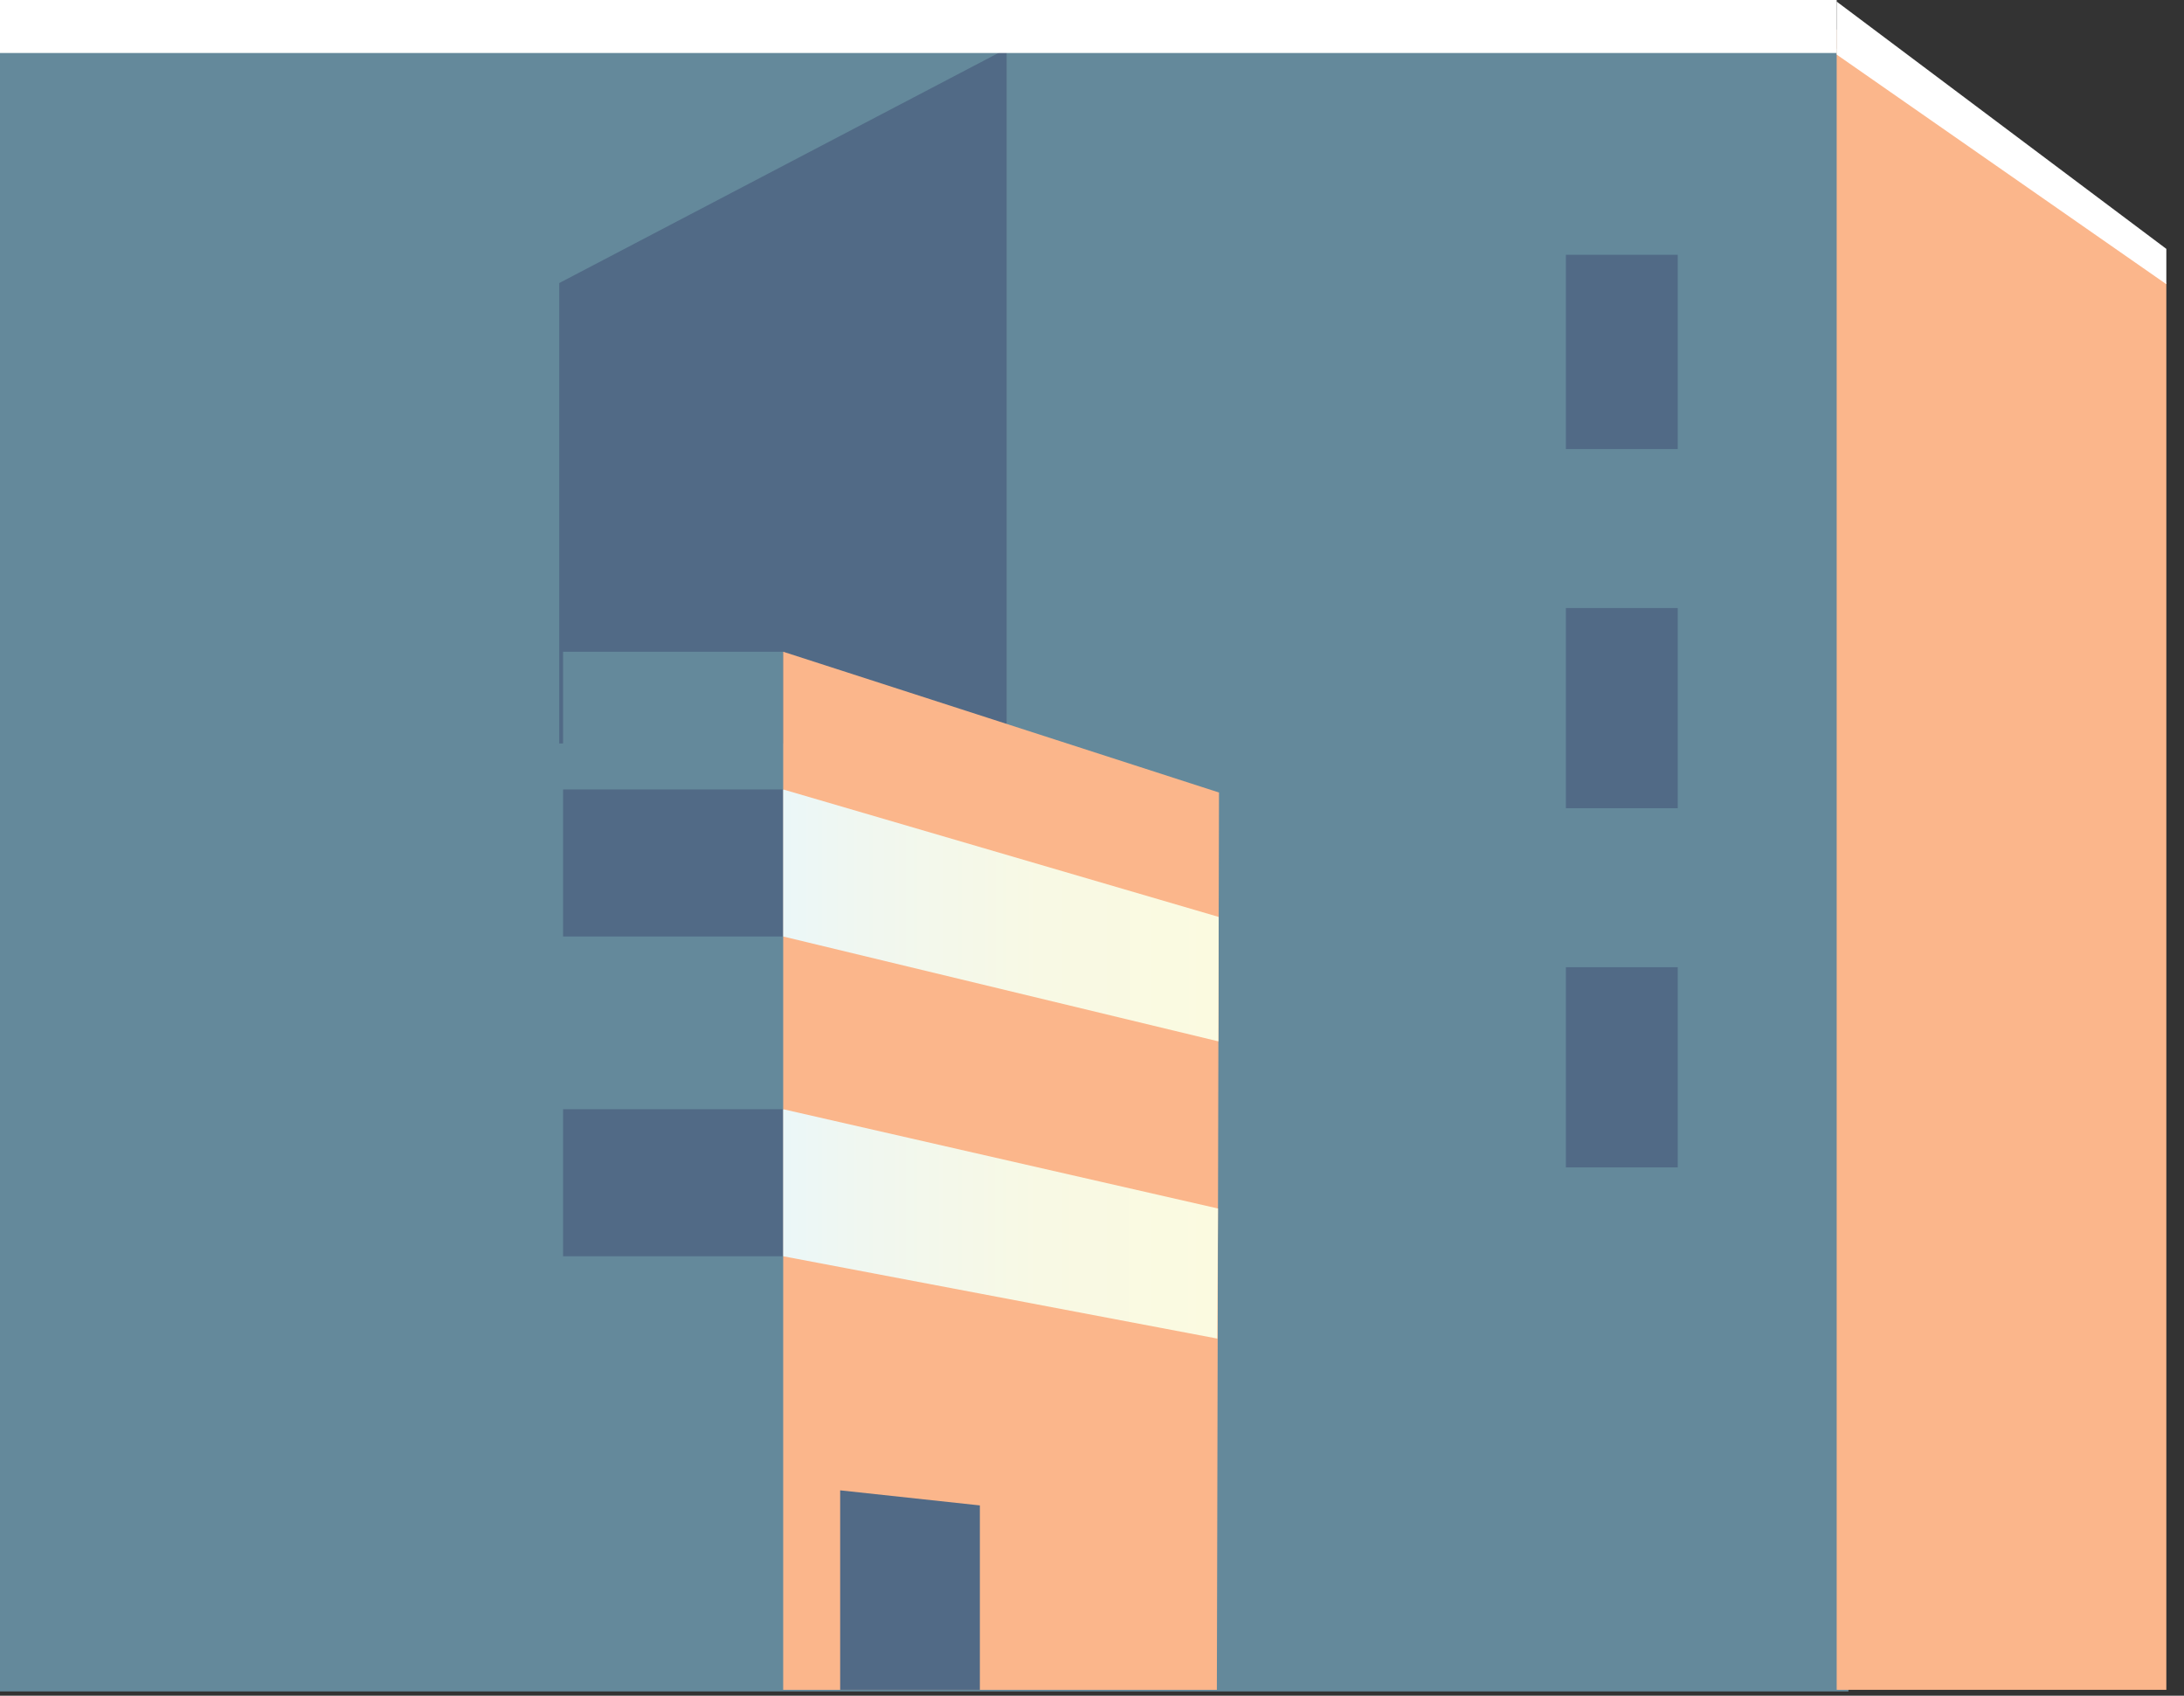
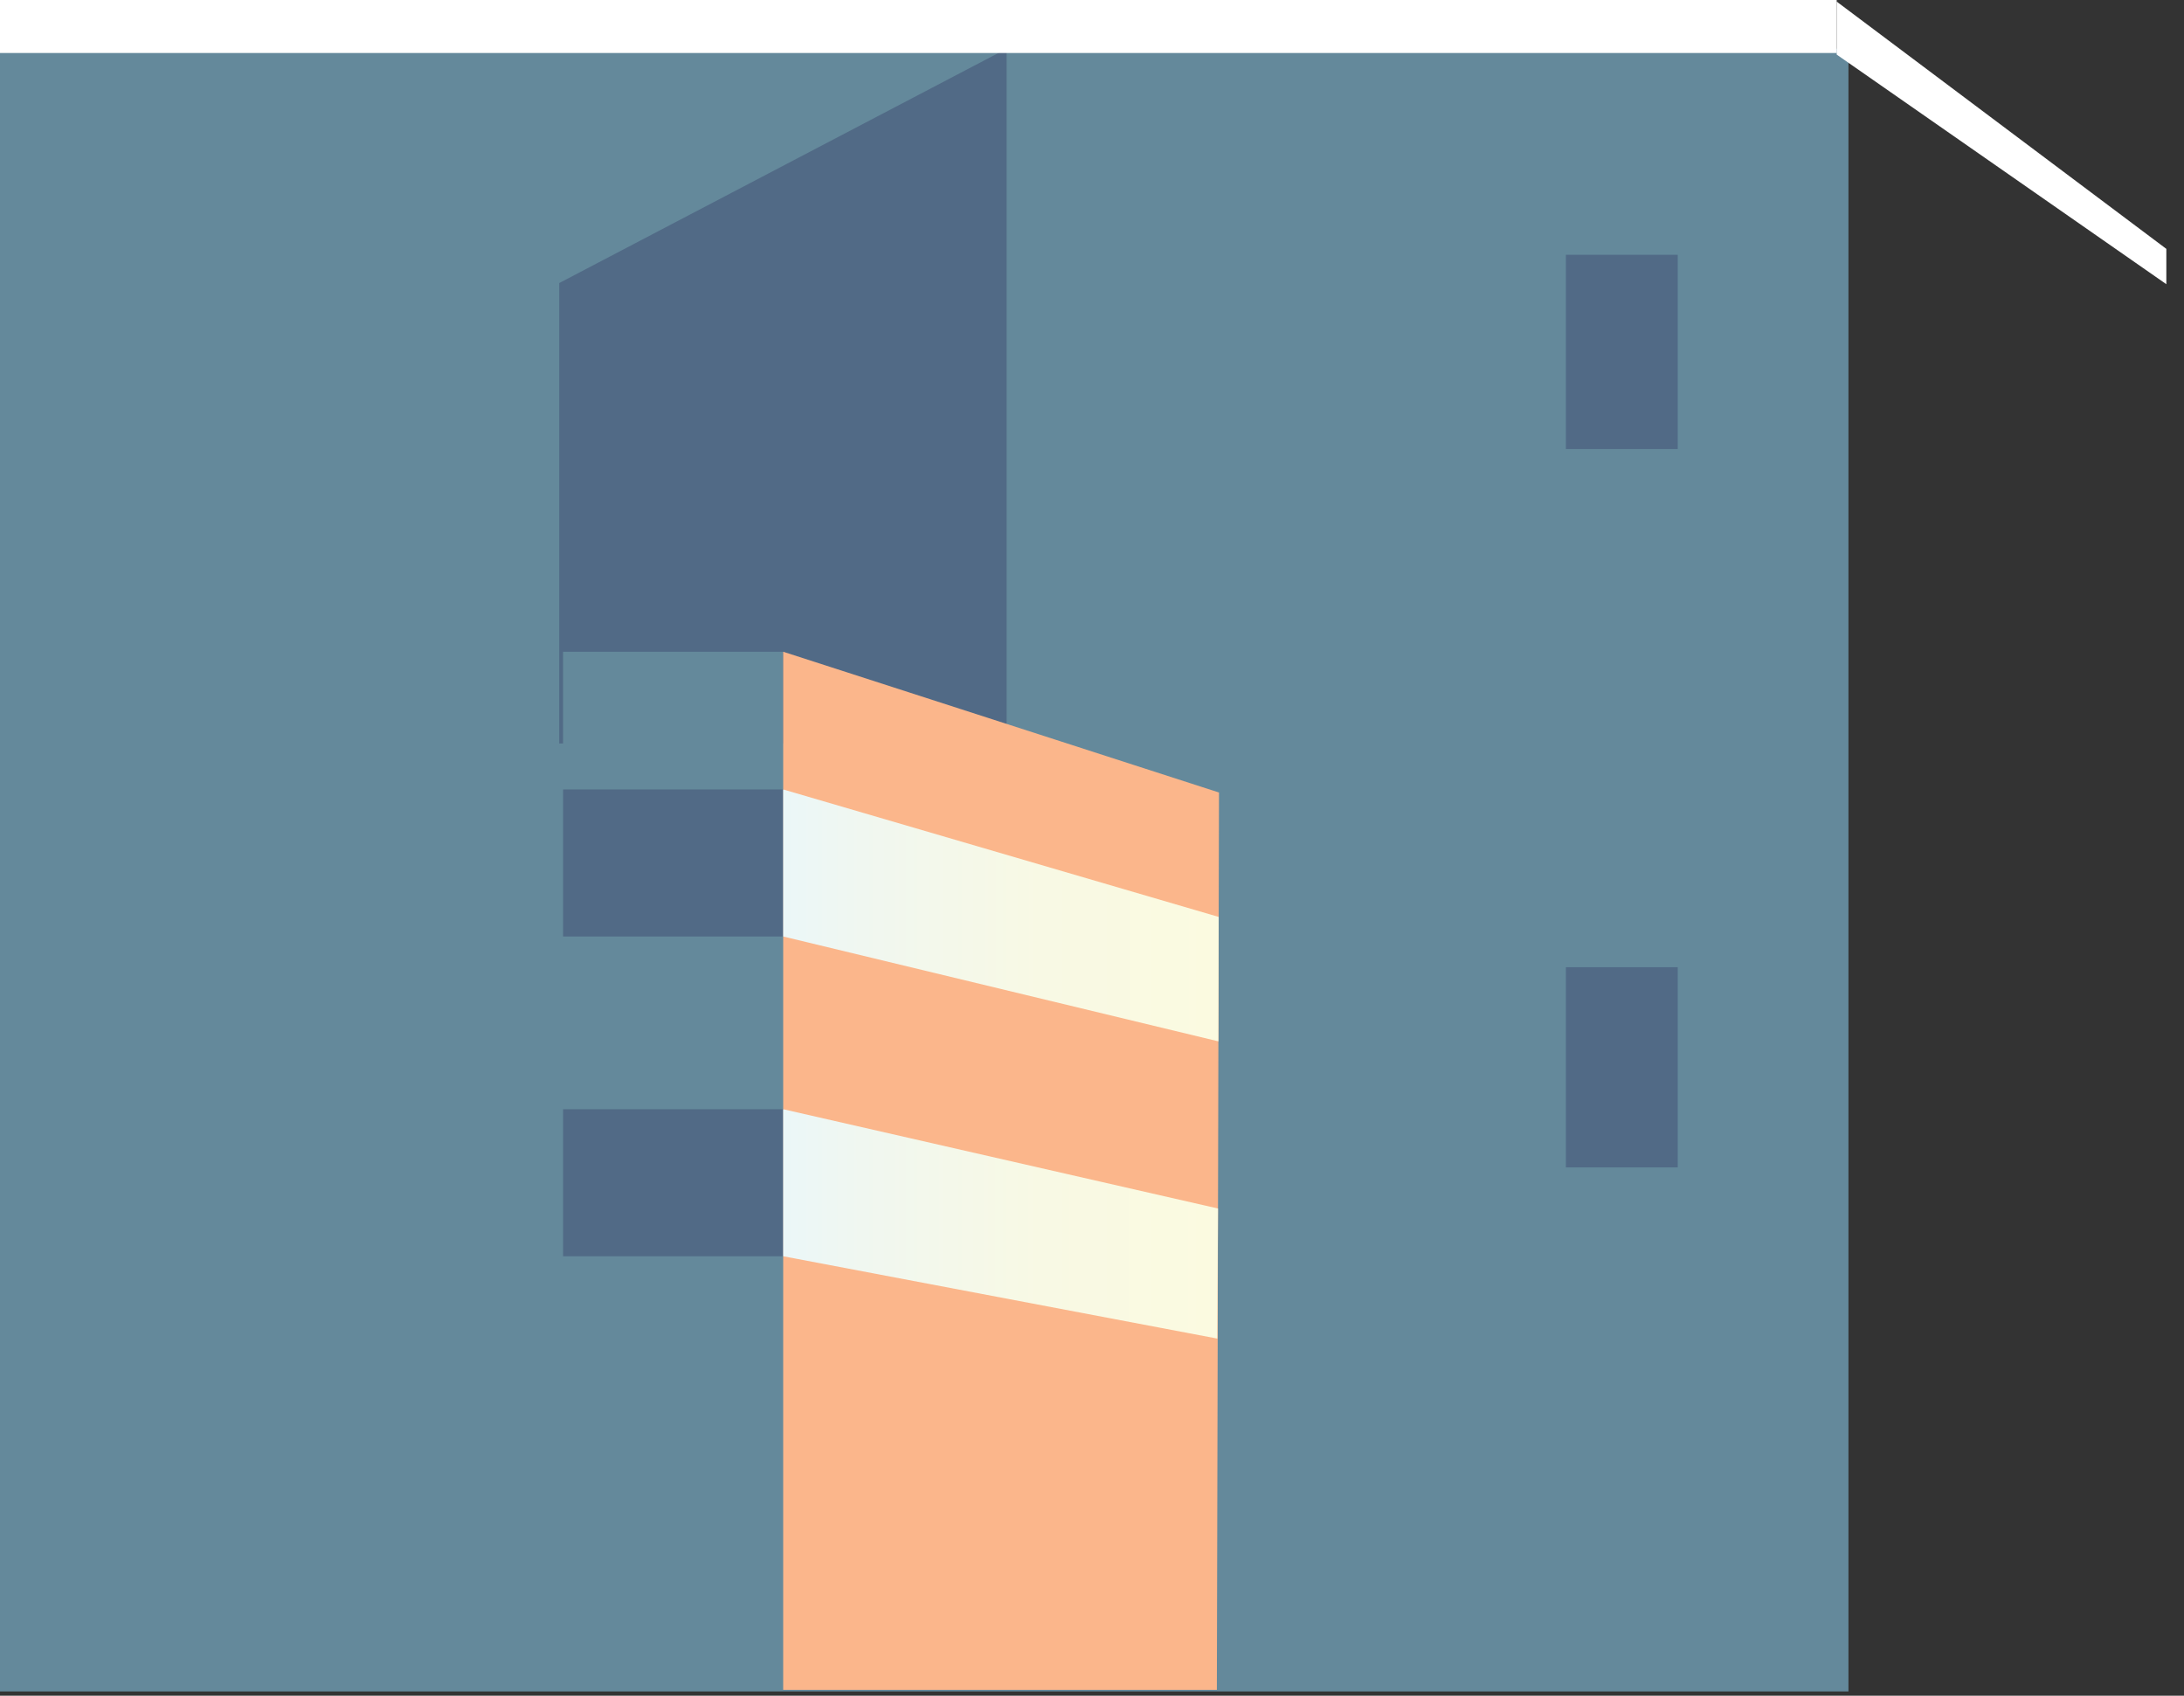
<svg xmlns="http://www.w3.org/2000/svg" width="371" height="288" viewBox="0 0 371 288" fill="none">
  <rect x="0" y="0" width="371" height="288" fill="#333333" stroke="none" />
  <path d="M314 8.269H0V287.269H314V8.269Z" fill="#64899B" />
  <path d="M171 8.269L95 48.073V126.269H171V8.269Z" fill="#516A86" />
-   <path d="M368 287H312V5C330.667 19.354 349.333 33.708 368 48.062V287Z" fill="#FBB68B" />
  <path d="M285 43.269H266V76.269H285V43.269Z" fill="#516A86" />
-   <path d="M285 103.269H266V137.269H285V103.269Z" fill="#516A86" />
  <path d="M285 164.269H266V198.269H285V164.269Z" fill="#516A86" />
  <path d="M133.043 110.69H95.649V286.997H133.043V110.69Z" fill="#64899B" />
  <path d="M133.041 110.689C157.717 118.659 182.395 126.627 207.072 134.597C206.951 185.399 206.831 236.198 206.711 287H133.041V110.692V110.689Z" fill="#FBB68B" />
  <path d="M133.044 188.386H95.65V213.36H133.044V188.386Z" fill="#516A86" />
  <path d="M133.041 188.386L206.903 205.25C206.863 212.615 206.826 219.977 206.786 227.342C182.203 222.683 157.623 218.022 133.041 213.36V188.386Z" fill="url(#paint0_linear_182_3647)" />
  <path d="M133.044 134.078H95.65V159.052H133.044V134.078Z" fill="#516A86" />
  <path d="M133.041 134.078C157.701 141.295 182.361 148.511 207.021 155.728C207.005 162.771 206.986 169.818 206.97 176.862C182.326 170.925 157.682 164.989 133.041 159.052V134.078Z" fill="url(#paint1_linear_182_3647)" />
-   <path d="M166.453 287H142.72V253.116C150.63 253.969 158.543 254.823 166.453 255.676V287Z" fill="#516A86" />
  <rect width="312" height="9" fill="white" />
  <path d="M312 0.268L368 42.269L368 48.268L312 9.268L312 0.268Z" fill="white" />
  <defs>
    <linearGradient id="paint0_linear_182_3647" x1="133.041" y1="207.864" x2="206.903" y2="207.864" gradientUnits="userSpaceOnUse">
      <stop stop-color="#EBF7F8" />
      <stop offset="0.18" stop-color="#F0F7F0" />
      <stop offset="0.59" stop-color="#F8F9E4" />
      <stop offset="1" stop-color="#FBFAE0" />
    </linearGradient>
    <linearGradient id="paint1_linear_182_3647" x1="133.041" y1="155.471" x2="207.021" y2="155.471" gradientUnits="userSpaceOnUse">
      <stop stop-color="#EBF7F8" />
      <stop offset="0.18" stop-color="#F0F7F0" />
      <stop offset="0.59" stop-color="#F8F9E4" />
      <stop offset="1" stop-color="#FBFAE0" />
    </linearGradient>
  </defs>
</svg>